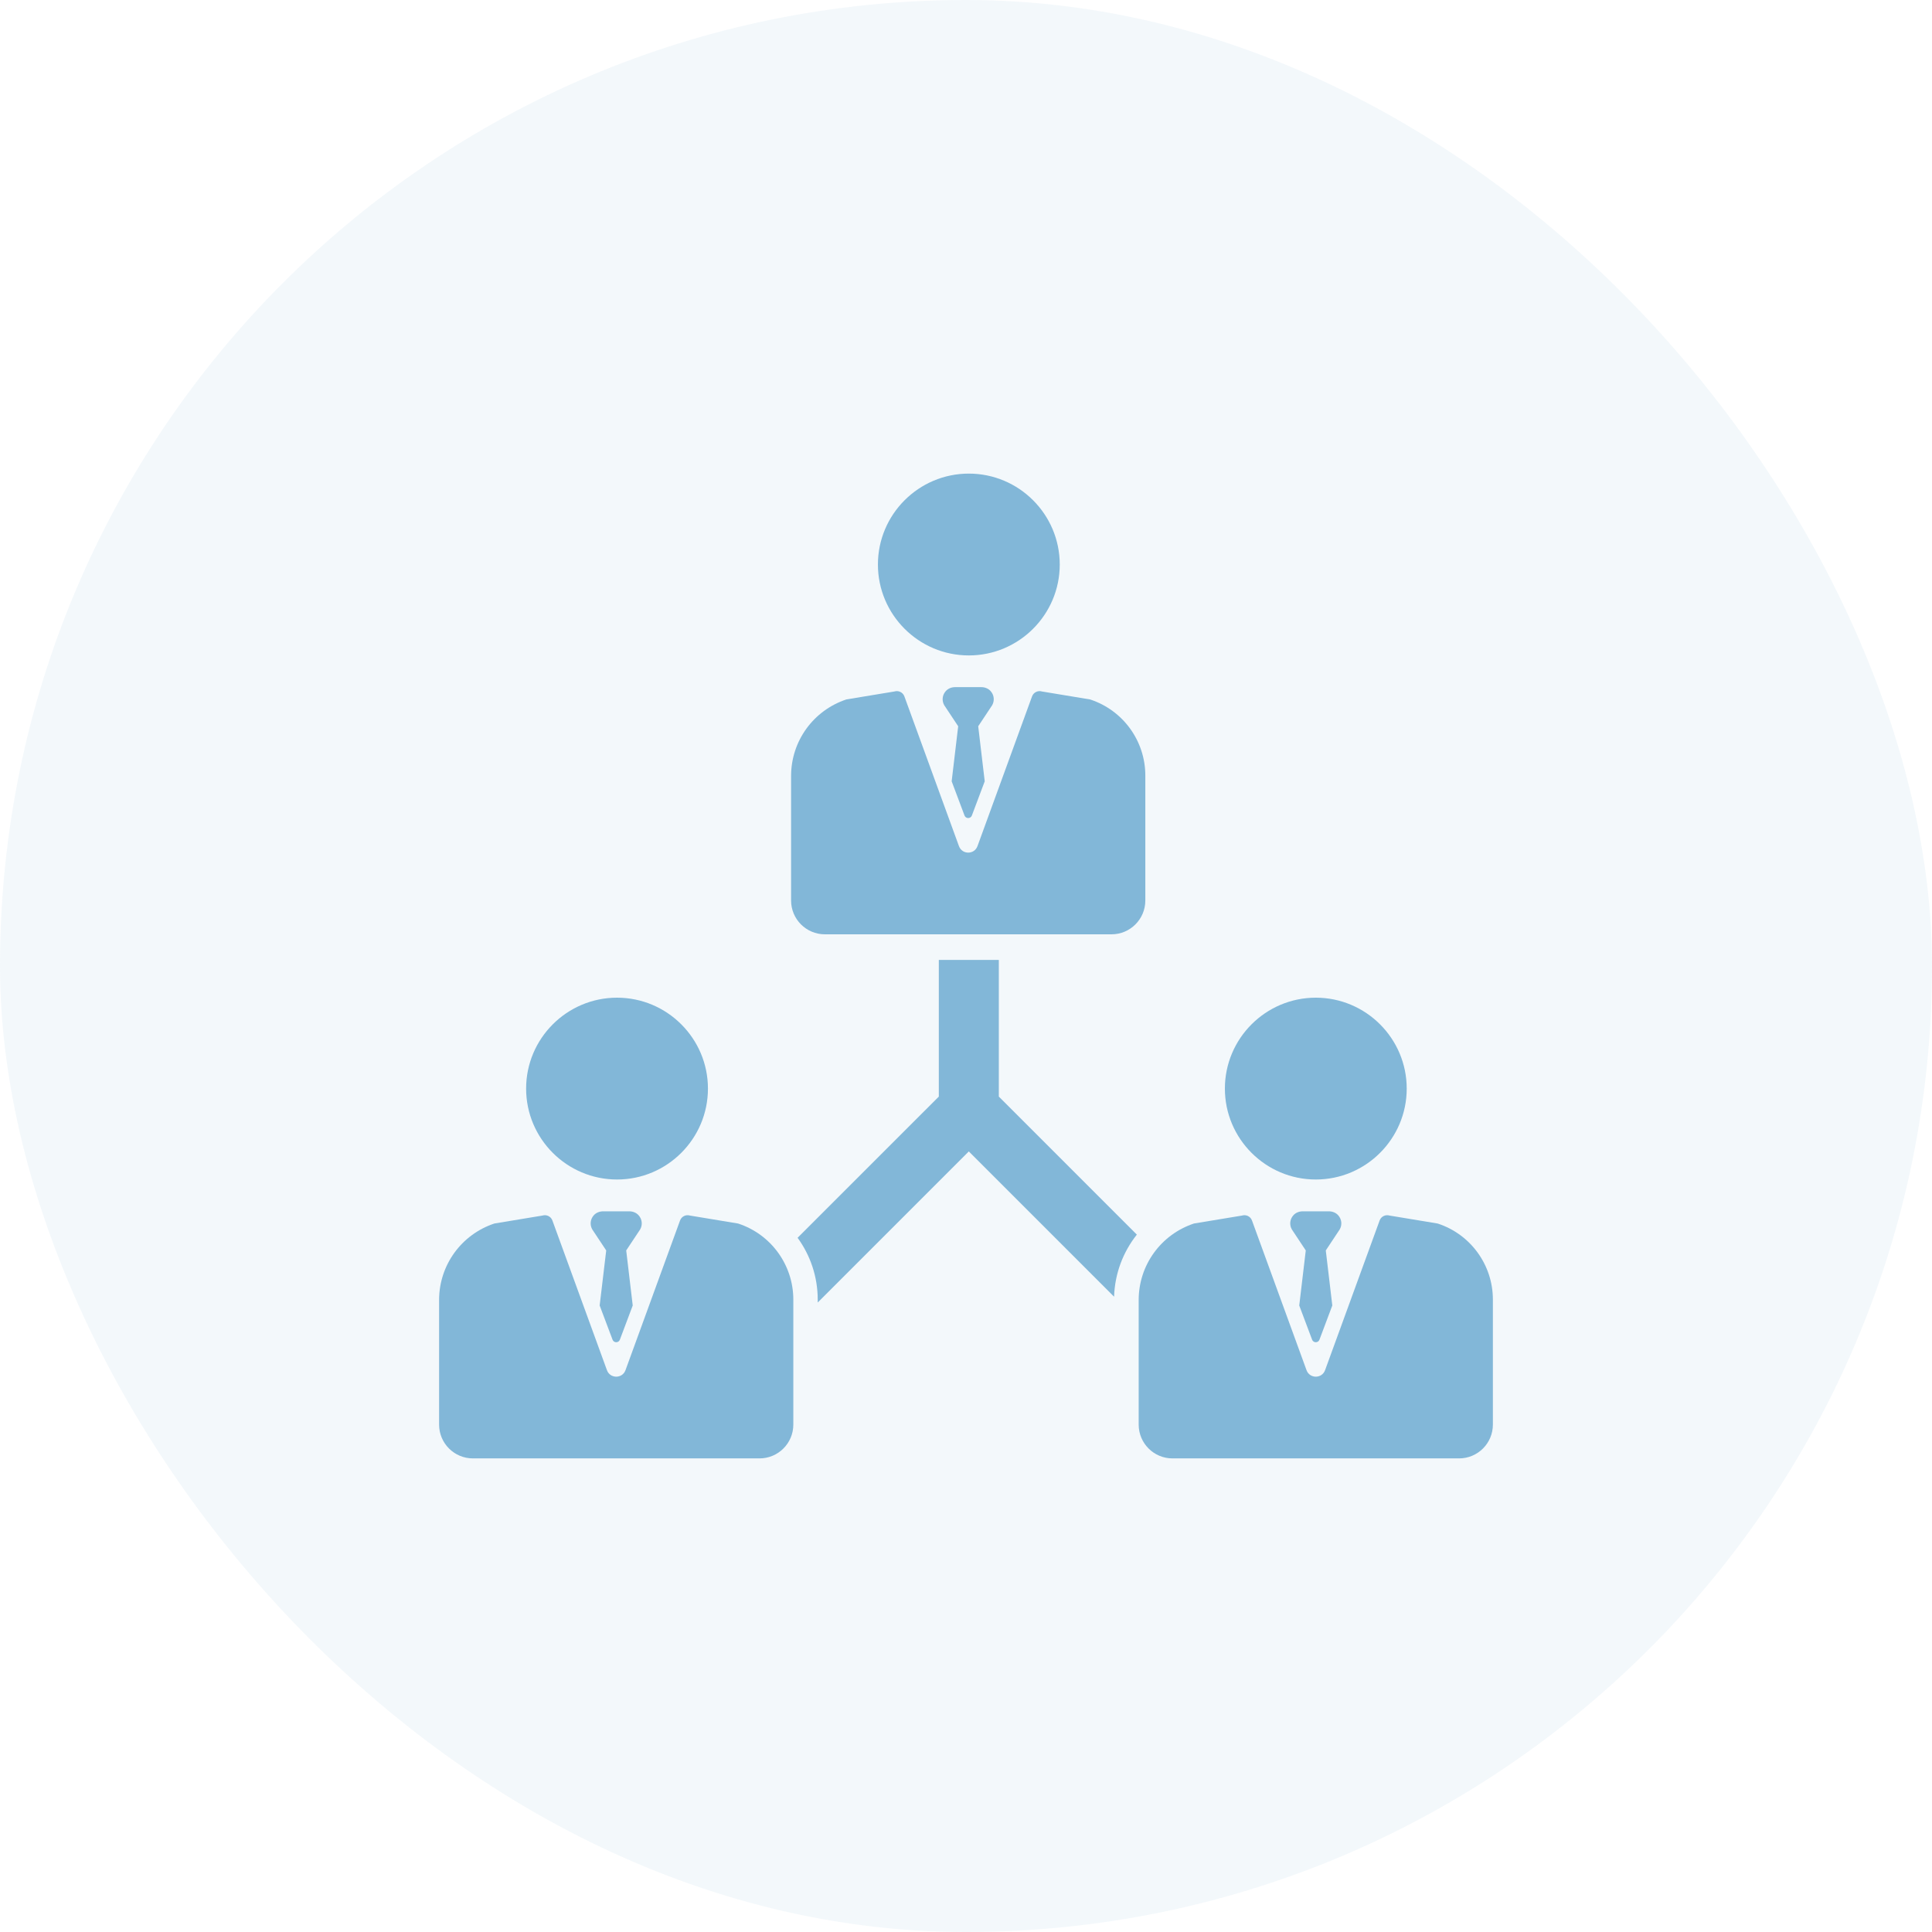
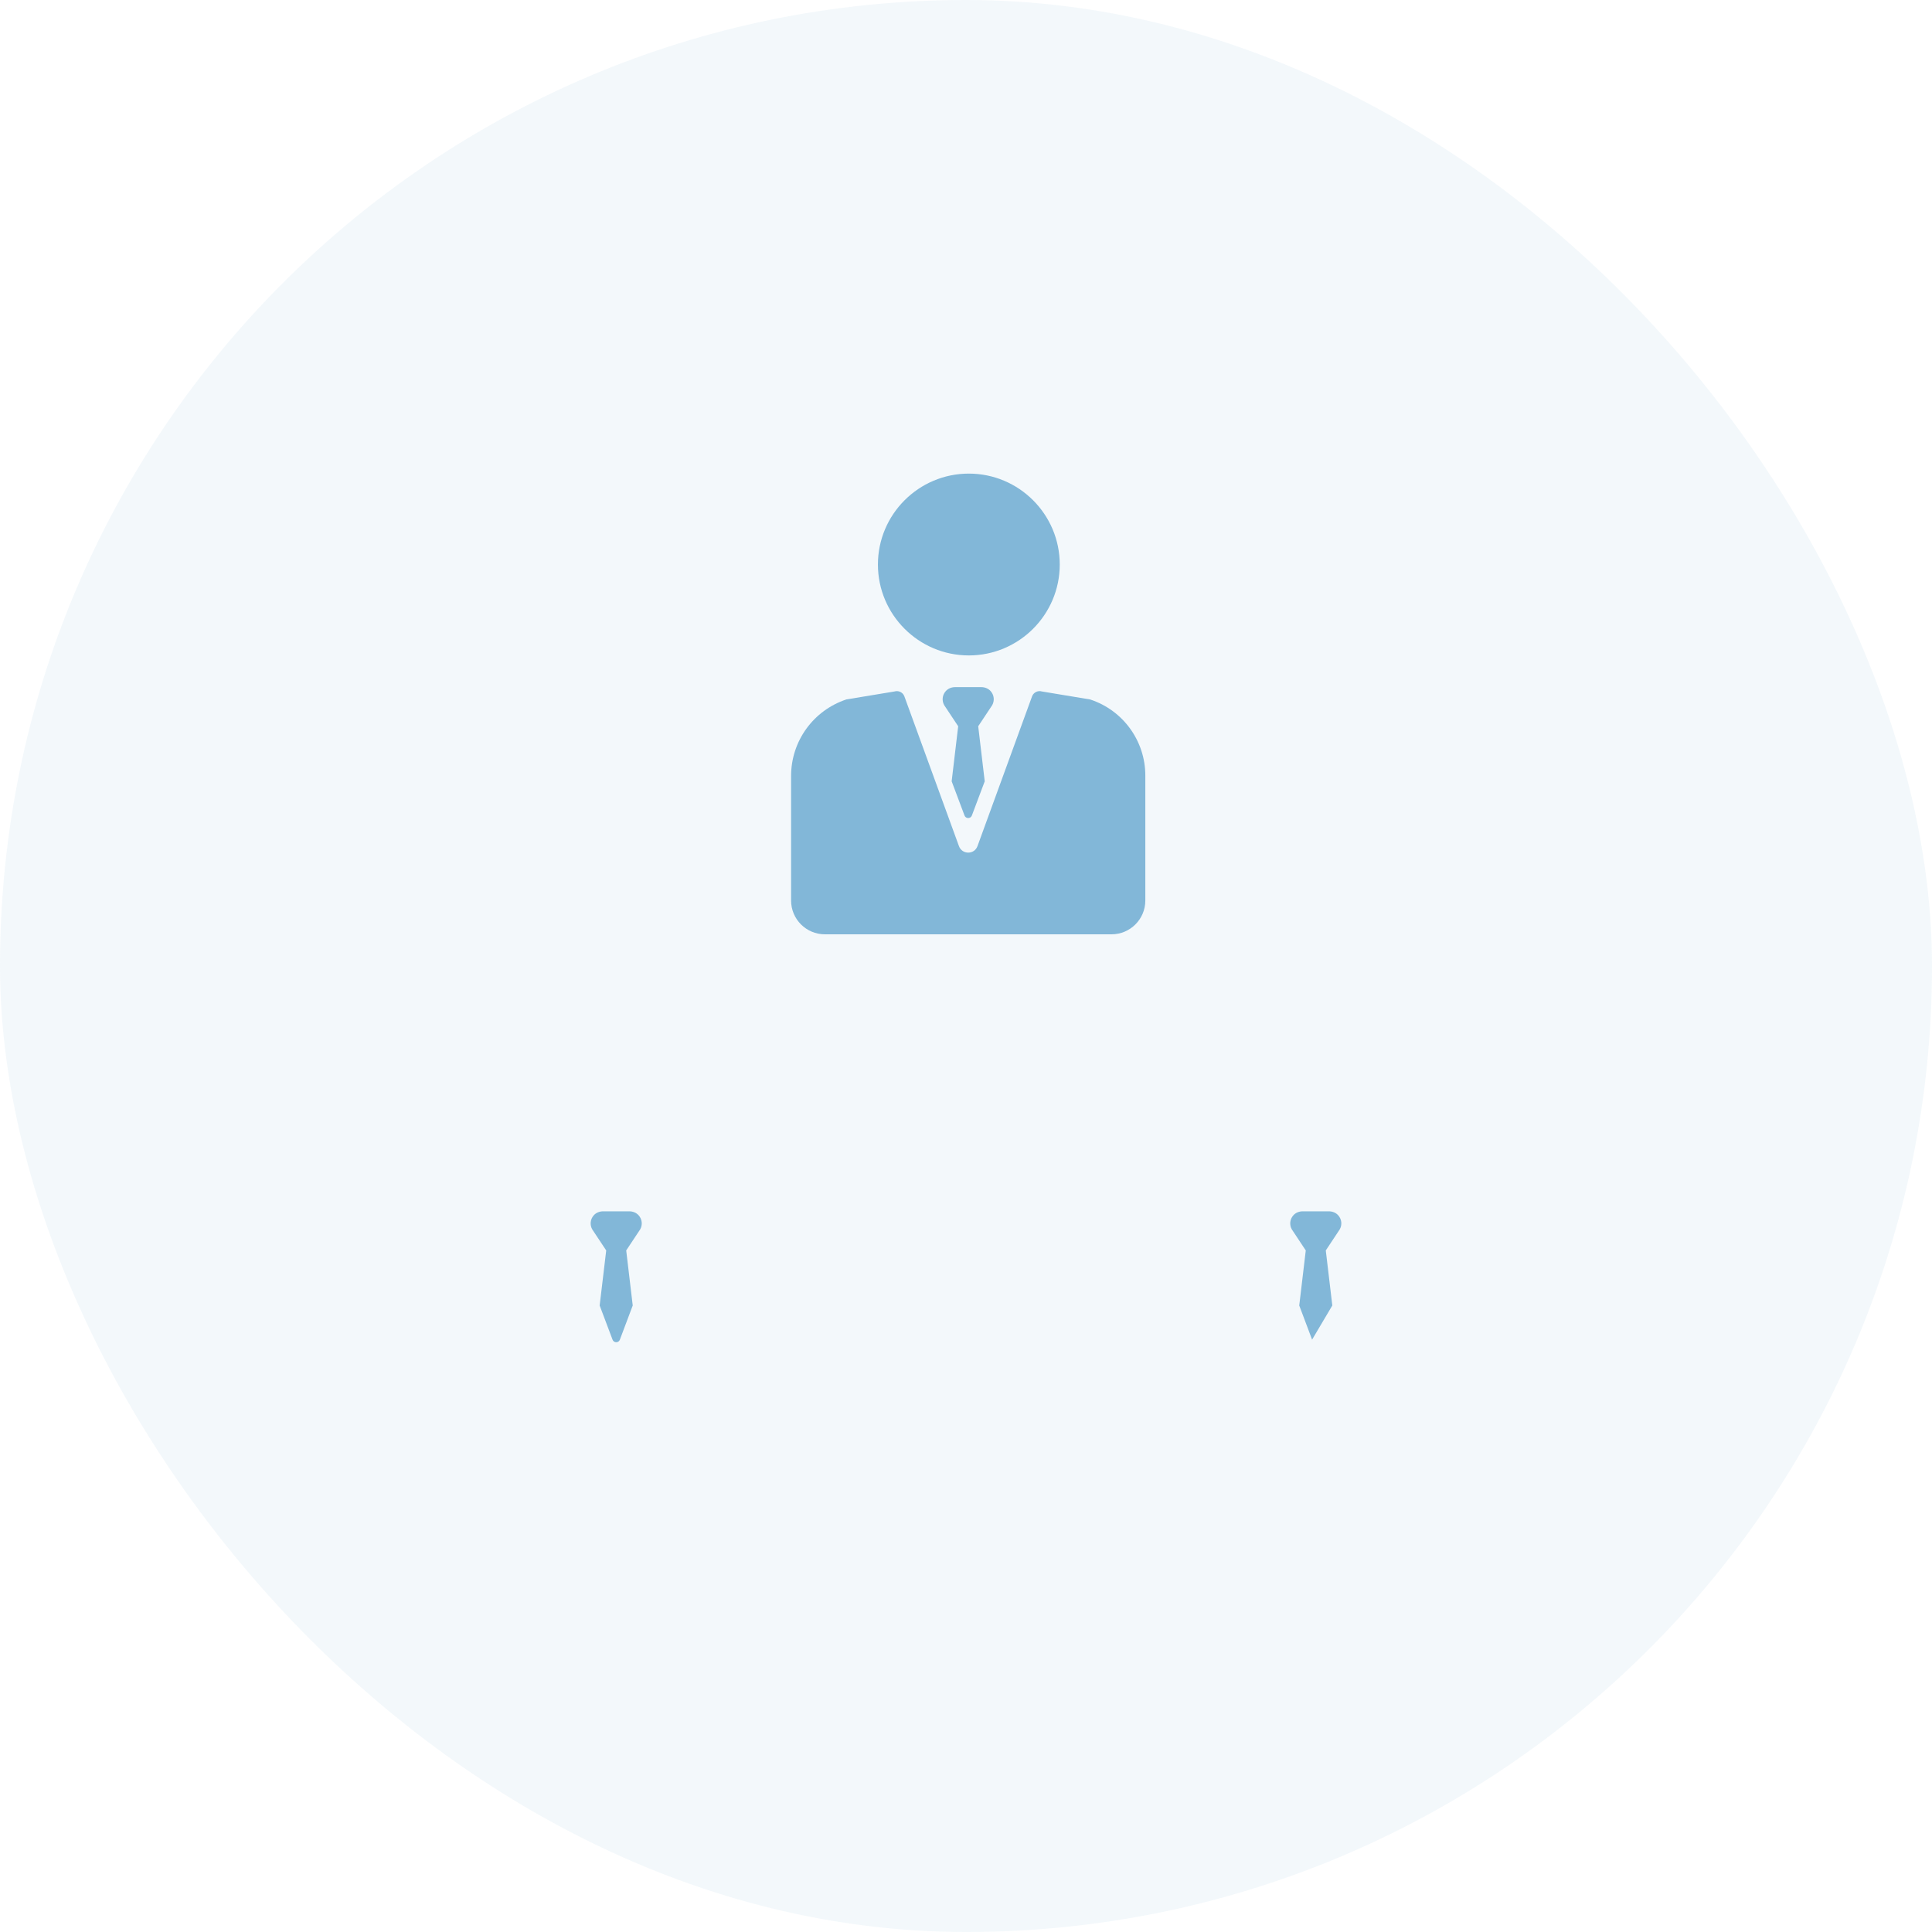
<svg xmlns="http://www.w3.org/2000/svg" width="88" height="88" viewBox="0 0 88 88" fill="none">
  <rect width="88" height="88" rx="44" fill="#82B7D8" fill-opacity="0.1" />
  <path d="M44.129 29.854C46.413 29.854 48.27 27.997 48.27 25.713C48.27 23.43 46.413 21.572 44.129 21.572C41.846 21.572 39.988 23.43 39.988 25.713C39.988 27.997 41.846 29.854 44.129 29.854Z" fill="#82B7D8" />
  <path d="M37.572 42.557H50.628C51.478 42.557 52.168 41.867 52.168 41.017V35.325C52.168 33.749 51.155 32.352 49.658 31.861L49.651 31.859L47.46 31.496C47.274 31.439 47.075 31.537 47.008 31.721L44.523 38.54C44.379 38.934 43.823 38.934 43.679 38.54L41.194 31.721C41.14 31.573 41 31.48 40.85 31.48C40.814 31.48 40.778 31.485 40.742 31.496L38.551 31.858C37.041 32.361 36.033 33.761 36.033 35.344V41.017C36.033 41.867 36.722 42.557 37.572 42.557Z" fill="#82B7D8" />
-   <path d="M28.105 53.725C30.388 53.725 32.246 51.868 32.246 49.584C32.246 47.301 30.388 45.443 28.105 45.443C25.822 45.443 23.964 47.301 23.964 49.584C23.964 51.868 25.822 53.725 28.105 53.725Z" fill="#82B7D8" />
-   <path d="M33.625 55.732L33.618 55.73L31.427 55.367C31.241 55.31 31.042 55.408 30.975 55.592L28.49 62.411C28.346 62.804 27.79 62.804 27.646 62.411L25.161 55.592C25.107 55.444 24.967 55.351 24.817 55.351C24.781 55.351 24.745 55.356 24.709 55.367L22.518 55.729C21.009 56.232 20 57.632 20 59.214V64.888C20 65.738 20.689 66.428 21.54 66.428H34.595C35.446 66.428 36.135 65.738 36.135 64.888V59.196C36.135 57.62 35.122 56.222 33.625 55.732Z" fill="#82B7D8" />
-   <path d="M59.933 53.725C62.216 53.725 64.074 51.868 64.074 49.584C64.074 47.301 62.216 45.443 59.933 45.443C57.65 45.443 55.792 47.301 55.792 49.584C55.792 51.868 57.65 53.725 59.933 53.725Z" fill="#82B7D8" />
-   <path d="M65.49 55.732L65.483 55.73L63.292 55.367C63.106 55.31 62.907 55.408 62.84 55.592L60.355 62.411C60.211 62.804 59.655 62.804 59.511 62.411L57.026 55.592C56.972 55.444 56.832 55.351 56.682 55.351C56.646 55.351 56.61 55.356 56.574 55.367L54.383 55.729C52.873 56.232 51.865 57.632 51.865 59.214V64.888C51.865 65.738 52.554 66.428 53.404 66.428H66.46C67.31 66.428 67.999 65.738 67.999 64.888V59.196C68 57.62 66.987 56.222 65.49 55.732Z" fill="#82B7D8" />
-   <path d="M45.495 43.722H42.762V49.948L36.329 56.38C36.911 57.178 37.246 58.155 37.246 59.195V59.328L44.128 52.446L50.745 59.063C50.779 58.009 51.154 57.025 51.782 56.235L45.495 49.948V43.722Z" fill="#82B7D8" />
  <path d="M45.118 31.475C45.011 31.357 44.853 31.298 44.694 31.298H43.507C43.347 31.298 43.19 31.357 43.082 31.475C42.916 31.656 42.891 31.919 43.01 32.124L43.644 33.08L43.347 35.587L43.932 37.144C43.989 37.3 44.211 37.3 44.268 37.144L44.853 35.587L44.556 33.08L45.191 32.124C45.309 31.919 45.285 31.656 45.118 31.475Z" fill="#82B7D8" />
  <path d="M29.085 55.351C28.978 55.233 28.82 55.174 28.661 55.174H27.474C27.314 55.174 27.157 55.233 27.049 55.351C26.883 55.532 26.859 55.794 26.977 55.999L27.612 56.956L27.314 59.463L27.9 61.019C27.957 61.176 28.178 61.176 28.235 61.019L28.82 59.463L28.523 56.956L29.158 55.999C29.276 55.795 29.252 55.532 29.085 55.351Z" fill="#82B7D8" />
-   <path d="M60.95 55.351C60.843 55.233 60.685 55.174 60.526 55.174H59.339C59.179 55.174 59.022 55.233 58.914 55.351C58.748 55.532 58.723 55.794 58.842 55.999L59.476 56.956L59.179 59.463L59.764 61.019C59.821 61.176 60.043 61.176 60.1 61.019L60.685 59.463L60.388 56.956L61.022 55.999C61.141 55.795 61.117 55.532 60.95 55.351Z" fill="#82B7D8" />
+   <path d="M60.95 55.351C60.843 55.233 60.685 55.174 60.526 55.174H59.339C59.179 55.174 59.022 55.233 58.914 55.351C58.748 55.532 58.723 55.794 58.842 55.999L59.476 56.956L59.179 59.463L59.764 61.019L60.685 59.463L60.388 56.956L61.022 55.999C61.141 55.795 61.117 55.532 60.95 55.351Z" fill="#82B7D8" />
</svg>